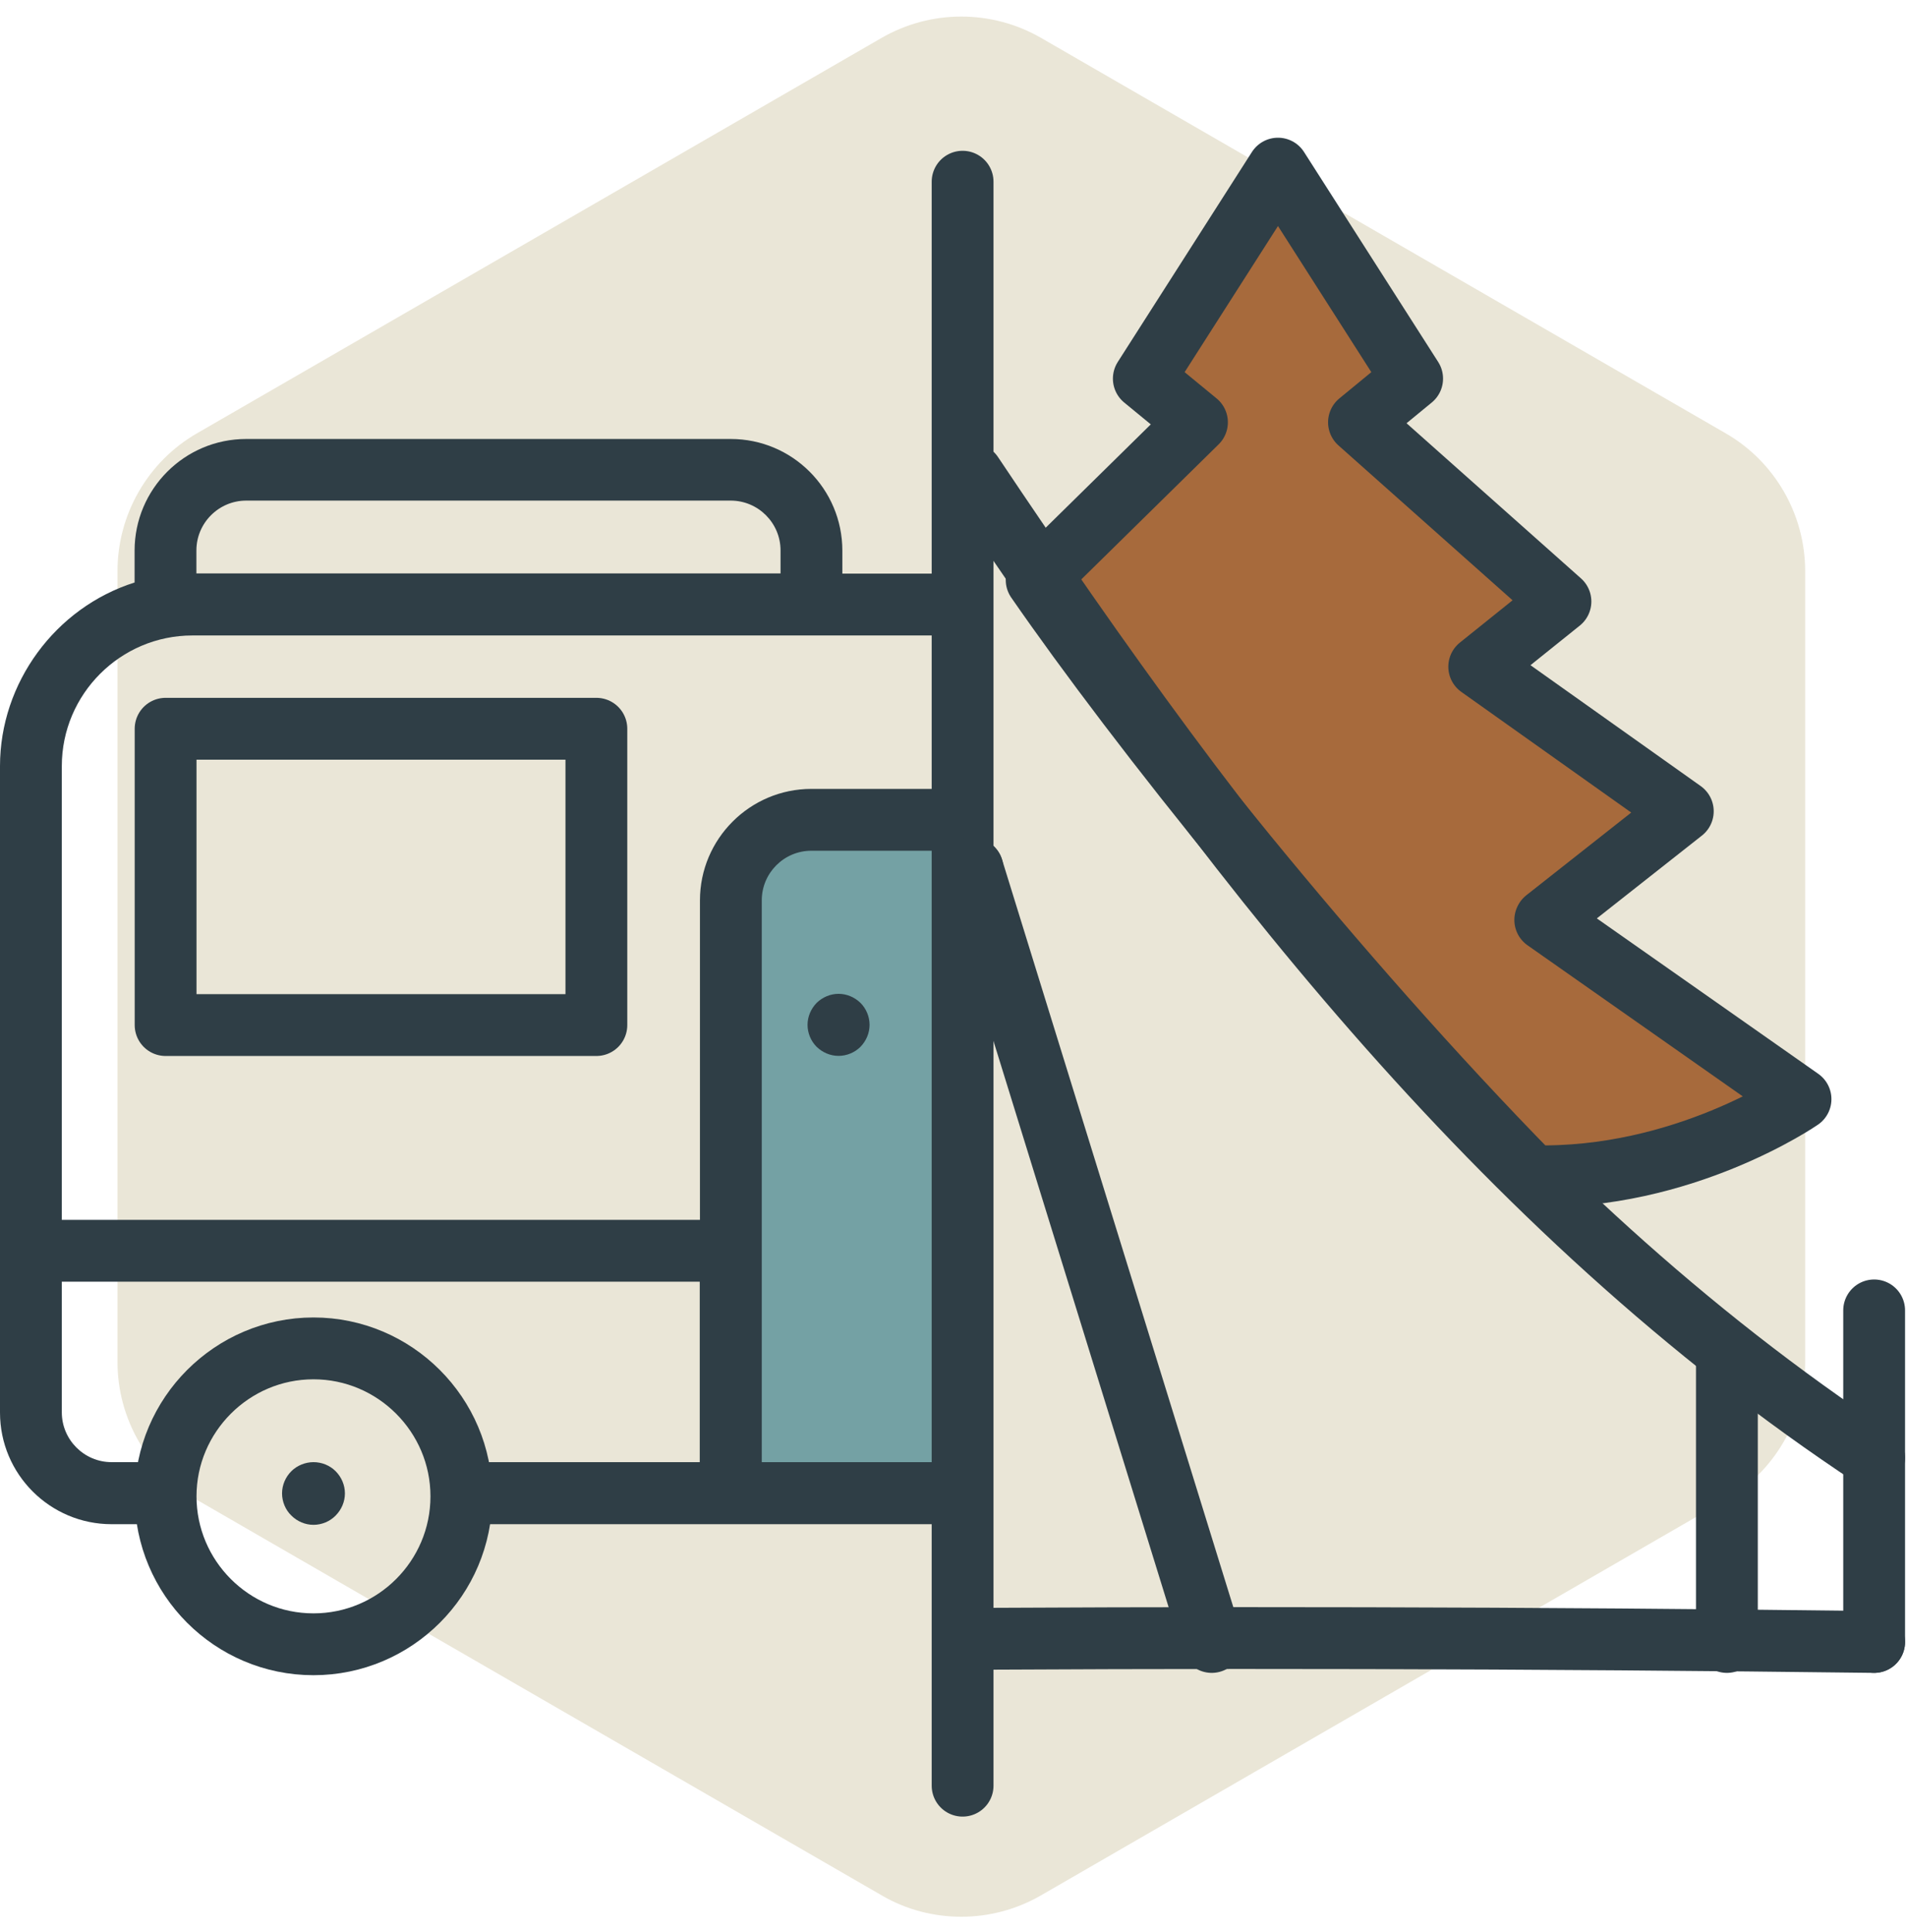
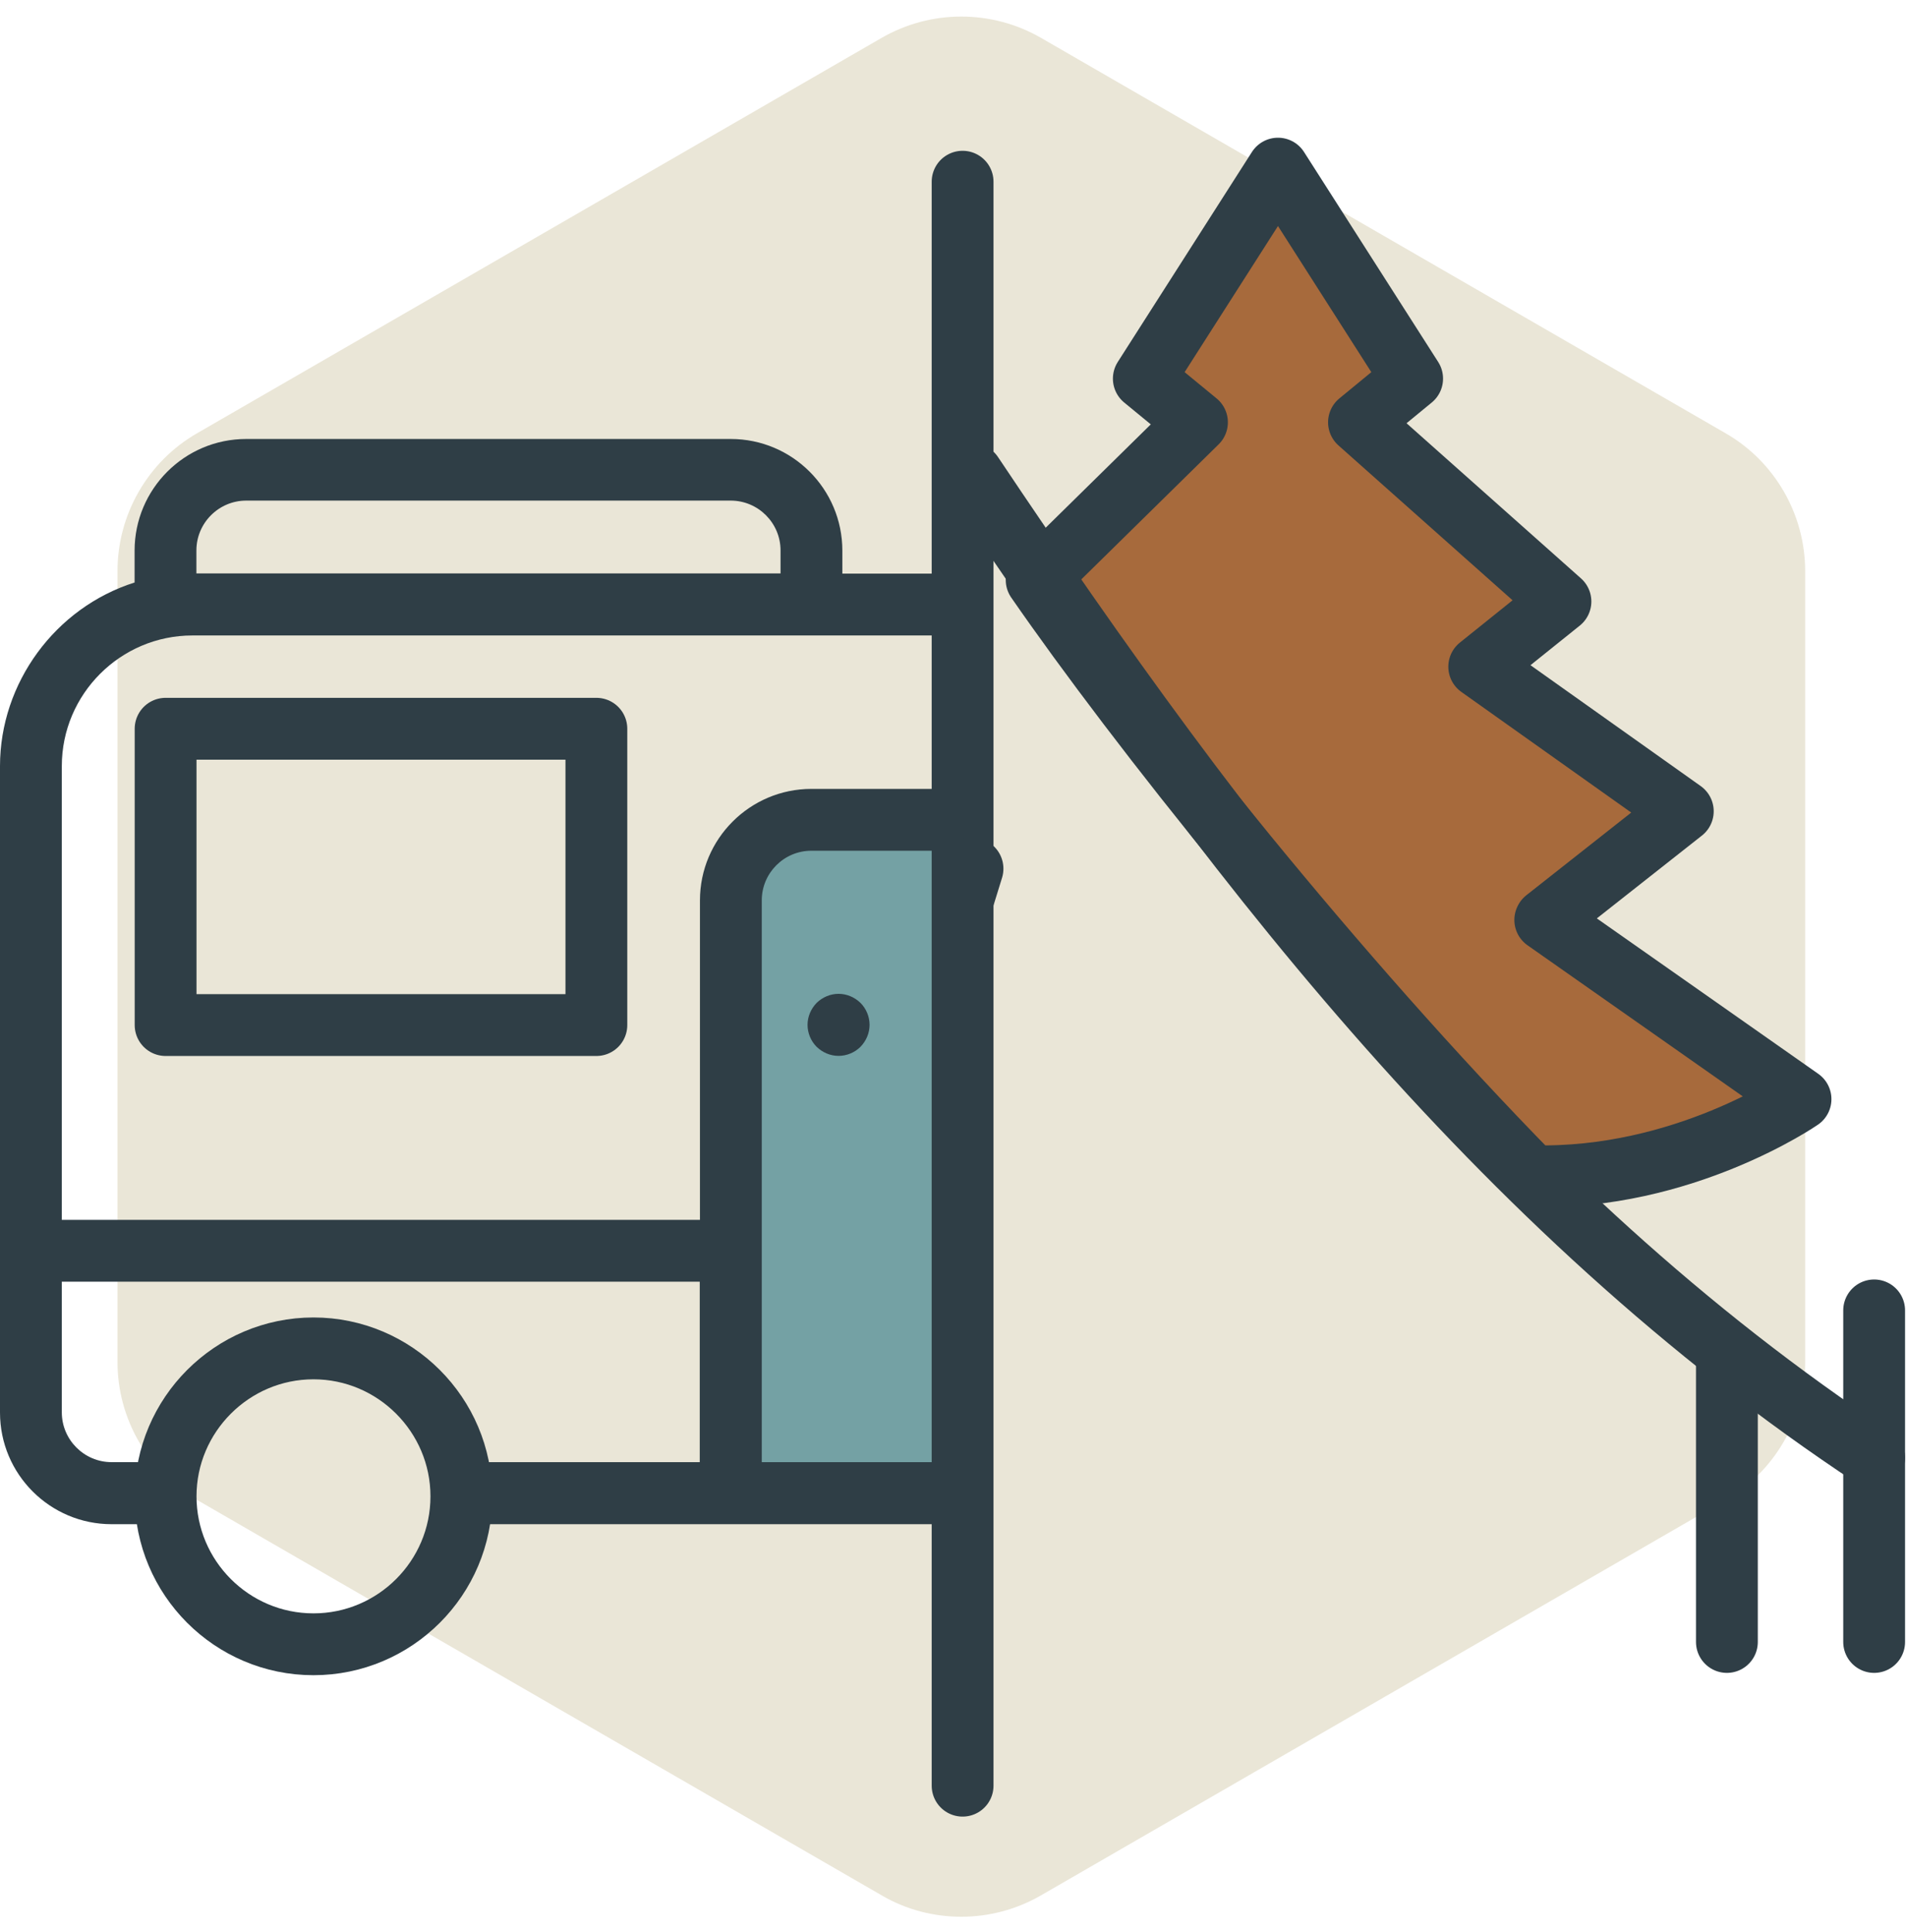
<svg xmlns="http://www.w3.org/2000/svg" id="Layer_2" data-name="Layer 2" viewBox="0 0 90.35 91.55">
  <defs>
    <style>      .cls-1, .cls-2 {        fill: none;      }      .cls-2, .cls-3 {        stroke: #2f3e46;        stroke-linecap: round;        stroke-linejoin: round;        stroke-width: 2.93px;      }      .cls-4 {        fill: #74a1a4;      }      .cls-5 {        fill: #eae6d7;      }      .cls-6 {        fill: #2f3e46;      }      .cls-3 {        fill: #a76a3c;      }      .cls-7 {        clip-path: url(#clippath);      }    </style>
    <clipPath id="clippath">
      <rect class="cls-1" x="45.63" width="44.72" height="91.55" />
    </clipPath>
  </defs>
  <g id="Isolation_Mode" data-name="Isolation Mode">
    <path class="cls-5" d="M45.57,90.82c-1.3,0-2.61-.33-3.77-1.01l-32.46-18.74c-2.32-1.34-3.77-3.84-3.77-6.53V27.06c0-2.69,1.44-5.19,3.77-6.53L41.8,1.79c2.33-1.34,5.21-1.34,7.54,0l32.46,18.74c2.33,1.34,3.77,3.84,3.77,6.53v37.48c0,2.68-1.44,5.18-3.77,6.53l-32.46,18.74c-1.16.67-2.47,1.01-3.77,1.01Z" />
    <g>
      <path class="cls-4" d="M46.52,39.92h-8.06c-1.4,0-2.54,1.14-2.54,2.54v26.82h10.6v-29.36Z" />
      <g>
-         <path class="cls-6" d="M14.86,69.28c-.39,0-.78.16-1.05.43-.28.28-.44.66-.44,1.05s.16.78.44,1.05c.28.28.66.44,1.05.44s.78-.16,1.05-.44c.28-.28.44-.66.44-1.05s-.16-.77-.44-1.05c-.28-.28-.66-.43-1.05-.43Z" />
        <path class="cls-6" d="M39.75,49.93c-.36,0-.71-.15-.97-.4-.25-.25-.4-.61-.4-.97s.15-.71.4-.97c.26-.26.61-.4.97-.4s.71.15.97.4c.26.25.4.61.4.97s-.15.71-.4.97c-.25.25-.61.4-.97.4Z" />
        <path class="cls-6" d="M46.52,69.28h-10.41v-26.62c0-1.29,1.05-2.35,2.35-2.35h8.06v-2.93h-8.06c-2.91,0-5.28,2.37-5.28,5.28v15.14H2.93v-21.5c0-3.41,2.78-6.19,6.19-6.19h37.39v-2.93h-6.58v-1.09c0-2.92-2.37-5.29-5.29-5.29H11.67c-2.92,0-5.29,2.37-5.29,5.29v1.51c-3.76,1.19-6.38,4.76-6.38,8.7v30.63c0,2.92,2.37,5.29,5.29,5.29h2.16c.81,0,1.47-.66,1.47-1.47s-.66-1.47-1.47-1.47h-2.16c-1.3,0-2.36-1.06-2.36-2.36v-6.19h30.24v8.55h-11.05c-.81,0-1.47.66-1.47,1.47s.66,1.47,1.47,1.47h24.39v-2.93ZM9.31,26.08c0-1.3,1.06-2.36,2.36-2.36h22.97c1.3,0,2.36,1.06,2.36,2.36v1.09H9.31v-1.09Z" />
        <path class="cls-6" d="M39.75,50.03c-.39,0-.76-.16-1.04-.43-.27-.27-.43-.65-.43-1.04s.16-.76.43-1.04c.28-.27.65-.43,1.04-.43s.76.16,1.04.43c.27.27.43.65.43,1.04s-.16.76-.43,1.04c-.27.27-.65.43-1.04.43Z" />
        <g>
-           <path class="cls-2" d="M7.85,34.53v14.04h20.42v-14.04H7.85Z" />
+           <path class="cls-2" d="M7.85,34.53v14.04h20.42v-14.04Z" />
          <path class="cls-2" d="M14.86,77.91c-3.87,0-7.01-3.15-7.01-7.01s3.15-7.01,7.01-7.01,7.01,3.15,7.01,7.01c0,3.87-3.15,7.01-7.01,7.01Z" />
        </g>
      </g>
      <line class="cls-2" x1="45.63" y1="8.61" x2="45.63" y2="84.61" />
      <g class="cls-7">
        <g>
          <line class="cls-2" x1="81.86" y1="77.8" x2="81.86" y2="64.27" />
          <line class="cls-2" x1="88.84" y1="62.09" x2="88.84" y2="77.8" />
-           <path class="cls-2" d="M88.84,77.8c-16.04-.2-32.08-.24-48.12-.11" />
-           <line class="cls-2" x1="46.1" y1="41.16" x2="57.44" y2="77.8" />
          <path class="cls-2" d="M46.1,41.16c-1.93,6.25-3.87,12.5-5.8,18.75" />
          <path class="cls-3" d="M73.25,43.59l12.1,8.49s-5.55,3.84-12.72,3.65c-9.4-9.58-18.77-21.43-23.49-28.25l7.6-7.47-2.52-2.07,6.36-9.95,6.36,9.95-2.52,2.07,9.55,8.49s-3.85,3.09-3.85,3.09l9.65,6.85-6.51,5.13Z" />
          <path class="cls-2" d="M88.84,69.07c-17.88-11.8-30.98-29.01-42.75-46.6-1.32,2.91,1.35,2.96,0,0-1.68,2.96-3.58,5.8-5.59,8.55" />
        </g>
      </g>
    </g>
  </g>
</svg>